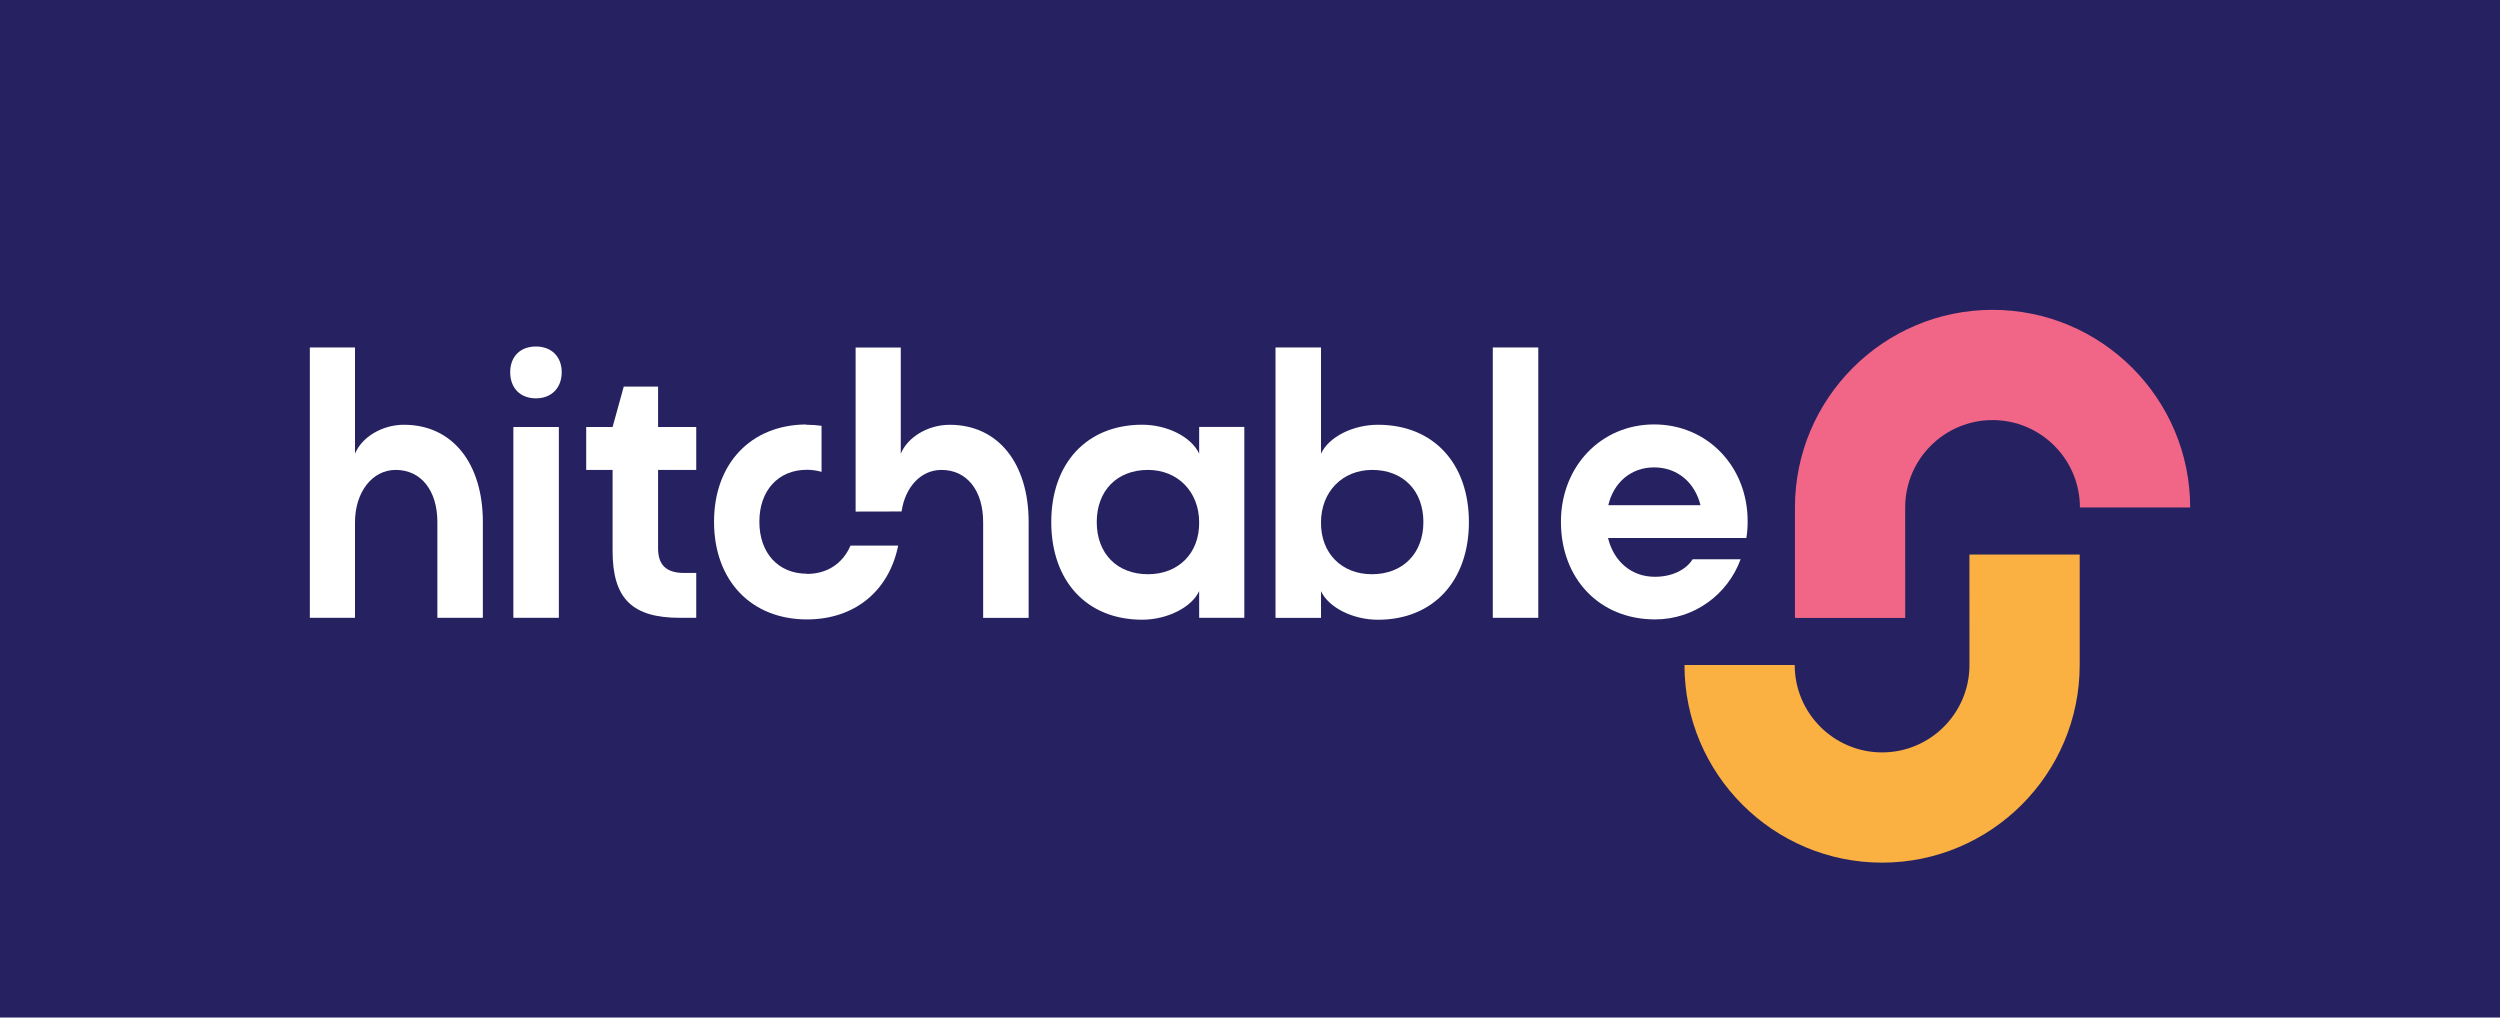
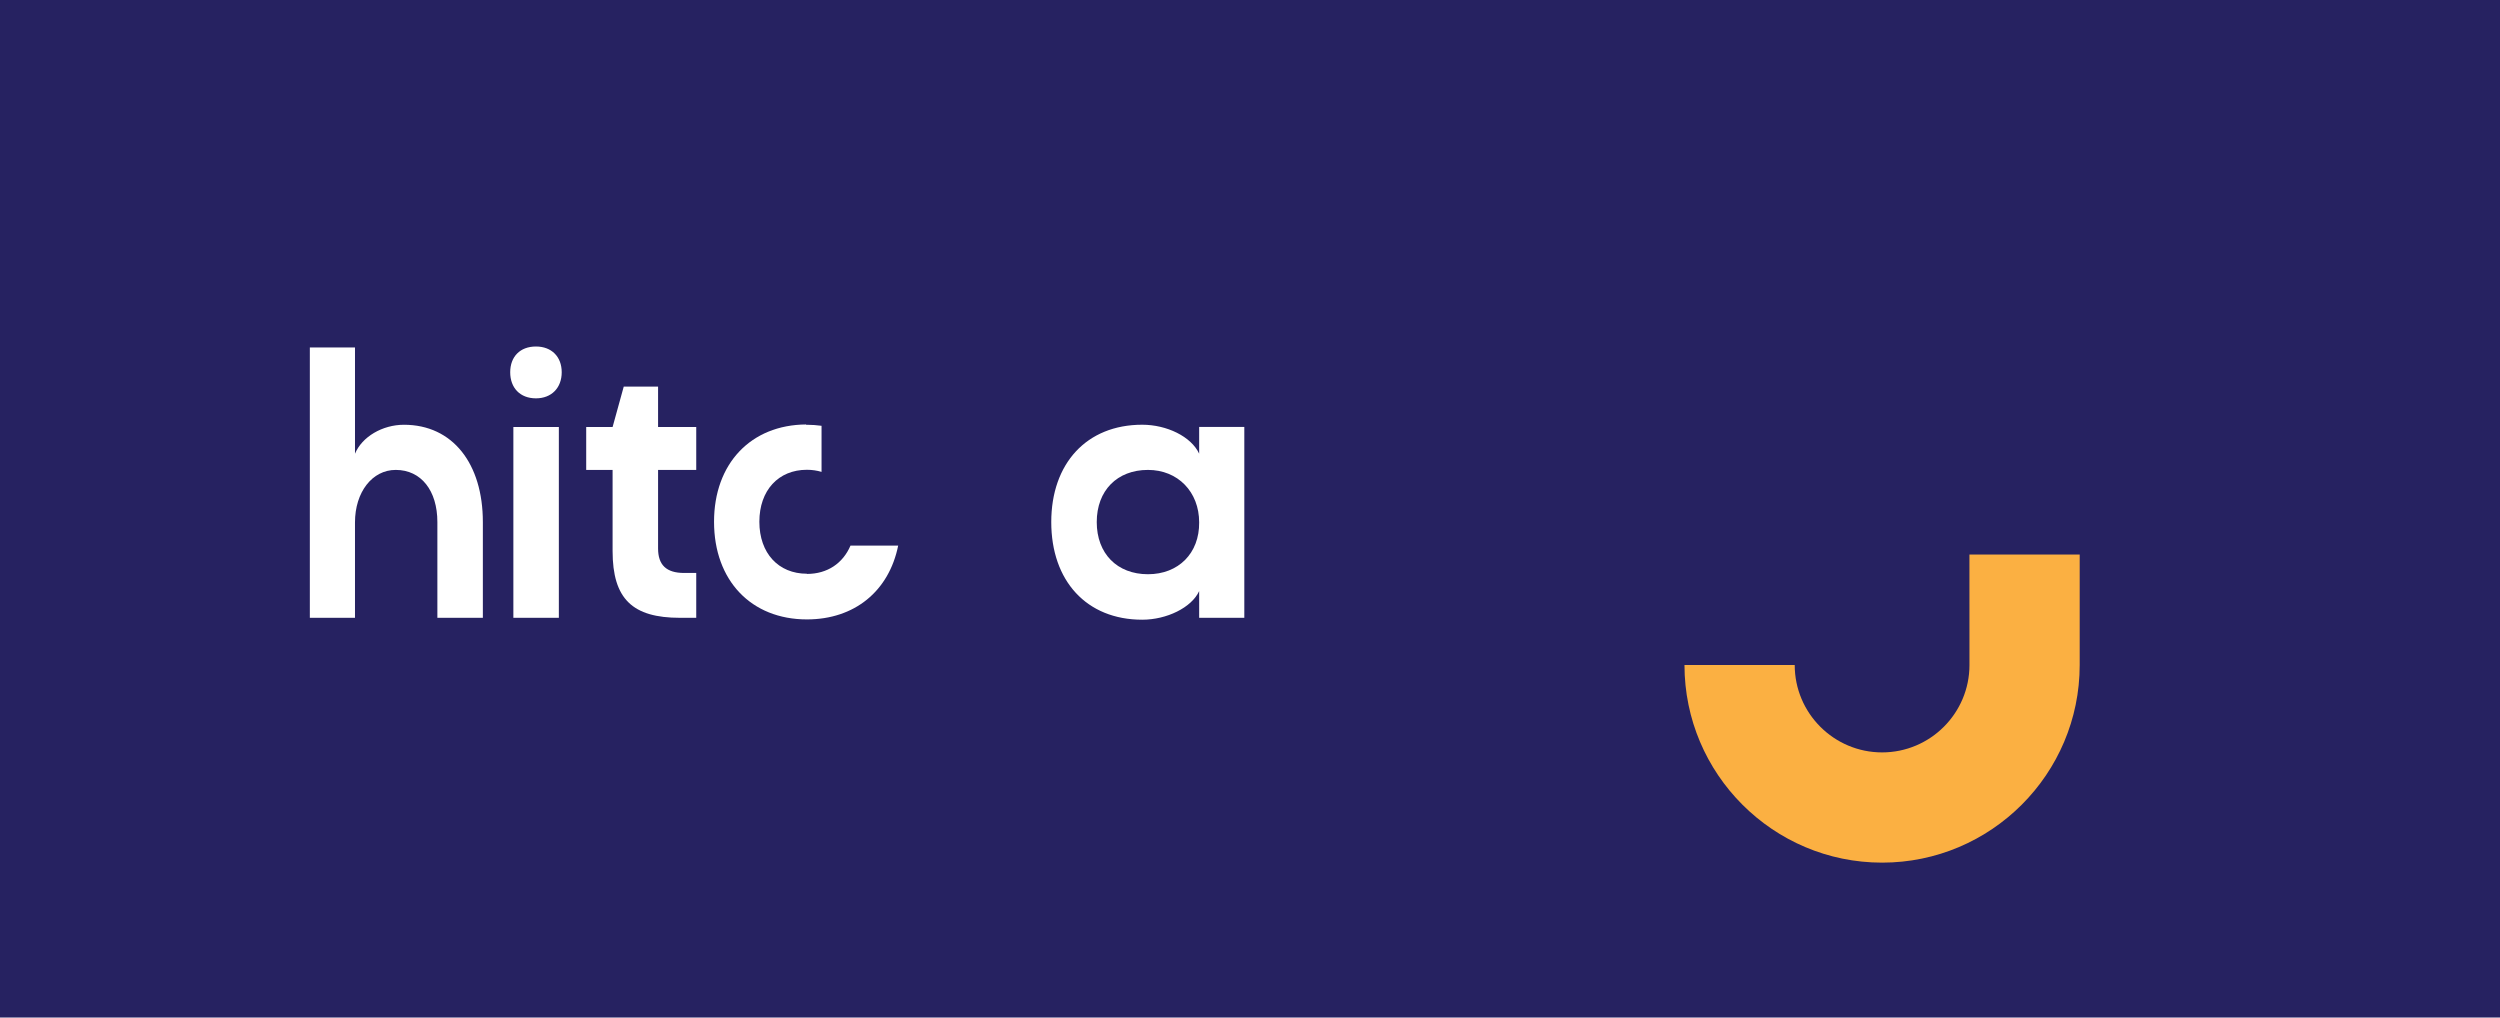
<svg xmlns="http://www.w3.org/2000/svg" id="Layer_1" x="0px" y="0px" viewBox="0 0 751.36 305.82" style="enable-background:new 0 0 751.36 305.82;" xml:space="preserve">
  <style type="text/css">	.st0{fill:#262261;}	.st1{fill:#F16687;}	.st2{fill:#FBB042;}	.st3{fill:#FFFFFF;}</style>
  <rect class="st0" width="751.36" height="305.82" />
-   <path class="st1" d="M598.85,93.12c-32.75,0-59.39,26.64-59.39,59.39v33.2h33.14l-0.01-33.2c0-14.48,11.78-26.26,26.26-26.26 c14.48,0,26.26,11.78,26.26,26.26h33.13C658.24,119.76,631.59,93.12,598.85,93.12z" />
  <path class="st2" d="M565.65,259.26c32.75,0,59.39-26.64,59.39-59.39v-33.2H591.9l0.01,33.2c0,14.48-11.78,26.26-26.26,26.26 s-26.26-11.78-26.26-26.26h-33.13C506.26,232.61,532.9,259.26,565.65,259.26z" />
  <g>
    <path class="st3" d="M161.08,104.14c4.68,0,7.74,3.06,7.74,7.74c0,4.68-3.06,7.84-7.74,7.84c-4.78,0-7.74-3.15-7.74-7.84  C153.34,107.2,156.3,104.14,161.08,104.14z M154.29,185.68v-57.35h13.67v57.35H154.29z" />
    <path class="st3" d="M197.78,116.19v12.14h11.47v12.9h-11.47v23.61c0,4.97,2.49,7.36,7.84,7.36h3.63v13.48h-4.88  c-14.24,0-20.26-5.64-20.26-20.07v-24.37h-7.93v-12.9h7.93l3.35-12.14H197.78z" />
-     <path class="st3" d="M282.96,141.23c-6.19,0-10.91,5.12-12,12.49l-13.81,0.03v-49.31h13.57v31.93c2.1-5.07,8.22-8.7,14.72-8.7  c14.63,0,23.71,11.66,23.71,29.25v28.77h-13.67v-28.77C295.49,147.44,290.61,141.23,282.96,141.23z" />
    <path class="st3" d="M360.4,177.65c-2.29,4.97-9.75,8.6-17.11,8.6c-16.73,0-27.34-11.66-27.34-29.35  c0-17.59,10.61-29.25,27.34-29.25c7.36,0,14.72,3.54,17.11,8.7v-8.03h13.57v57.35H360.4V177.65z M345.01,172.58  c9.18,0,15.49-6.31,15.39-15.58c0-9.18-6.4-15.77-15.39-15.77c-9.27,0-15.39,6.21-15.39,15.68S335.74,172.58,345.01,172.58z" />
-     <path class="st3" d="M383.35,185.68v-81.25h13.67v31.93c2.39-5.16,9.75-8.7,17.11-8.7c16.73,0,27.34,11.66,27.34,29.25  c0,17.68-10.71,29.35-27.34,29.35c-7.46,0-14.82-3.63-17.11-8.6v8.03H383.35z M412.41,141.23c-8.98,0-15.39,6.6-15.39,15.77  c-0.1,9.27,6.21,15.58,15.29,15.58c9.27,0,15.48-6.21,15.48-15.68S421.68,141.23,412.41,141.23z" />
-     <path class="st3" d="M448.65,185.68v-81.25h13.67v81.25H448.65z" />
-     <path class="st3" d="M523.13,168.09c-3.92,10.7-14.05,18.07-25.71,18.07c-16.63,0-28.29-12.14-28.29-29.35  c0-16.63,12.04-29.25,28.01-29.25s28.1,12.62,28.1,29.06c0,1.72-0.1,3.44-0.38,5.07h-41.58c1.72,7.07,7.07,11.66,14.05,11.66  c5.26,0,9.37-2.1,11.38-5.26H523.13z M511.08,151.84c-1.72-6.88-6.98-11.37-13.96-11.37c-6.88,0-12.14,4.49-13.76,11.37H511.08z" />
    <path class="st3" d="M255.61,163.98c-2.29,5.35-6.98,8.51-13.1,8.51v-0.06c0,0,0,0,0,0c-8.57,0-14.29-6.19-14.29-15.62  c0-9.43,5.71-15.62,14.29-15.62c1.58,0,3.04,0.23,4.4,0.63v-13.85c-1.42-0.19-2.89-0.31-4.4-0.31c-0.08,0-0.16,0.01-0.24,0.01v-0.1  c-16.59,0.11-27.67,11.74-27.67,29.24c0,17.68,11.18,29.35,27.91,29.35c14.34,0,24.66-8.51,27.43-22.18H255.61z" />
    <g>
      <path class="st3" d="M118.93,141.23c-7.07,0-12.24,6.69-12.24,15.77v28.68H93.12v-81.25h13.57v31.93c2.1-5.07,8.22-8.7,14.72-8.7   c14.63,0,23.71,11.66,23.71,29.25v28.77h-13.67v-28.77C131.45,147.45,126.58,141.23,118.93,141.23z" />
    </g>
  </g>
</svg>